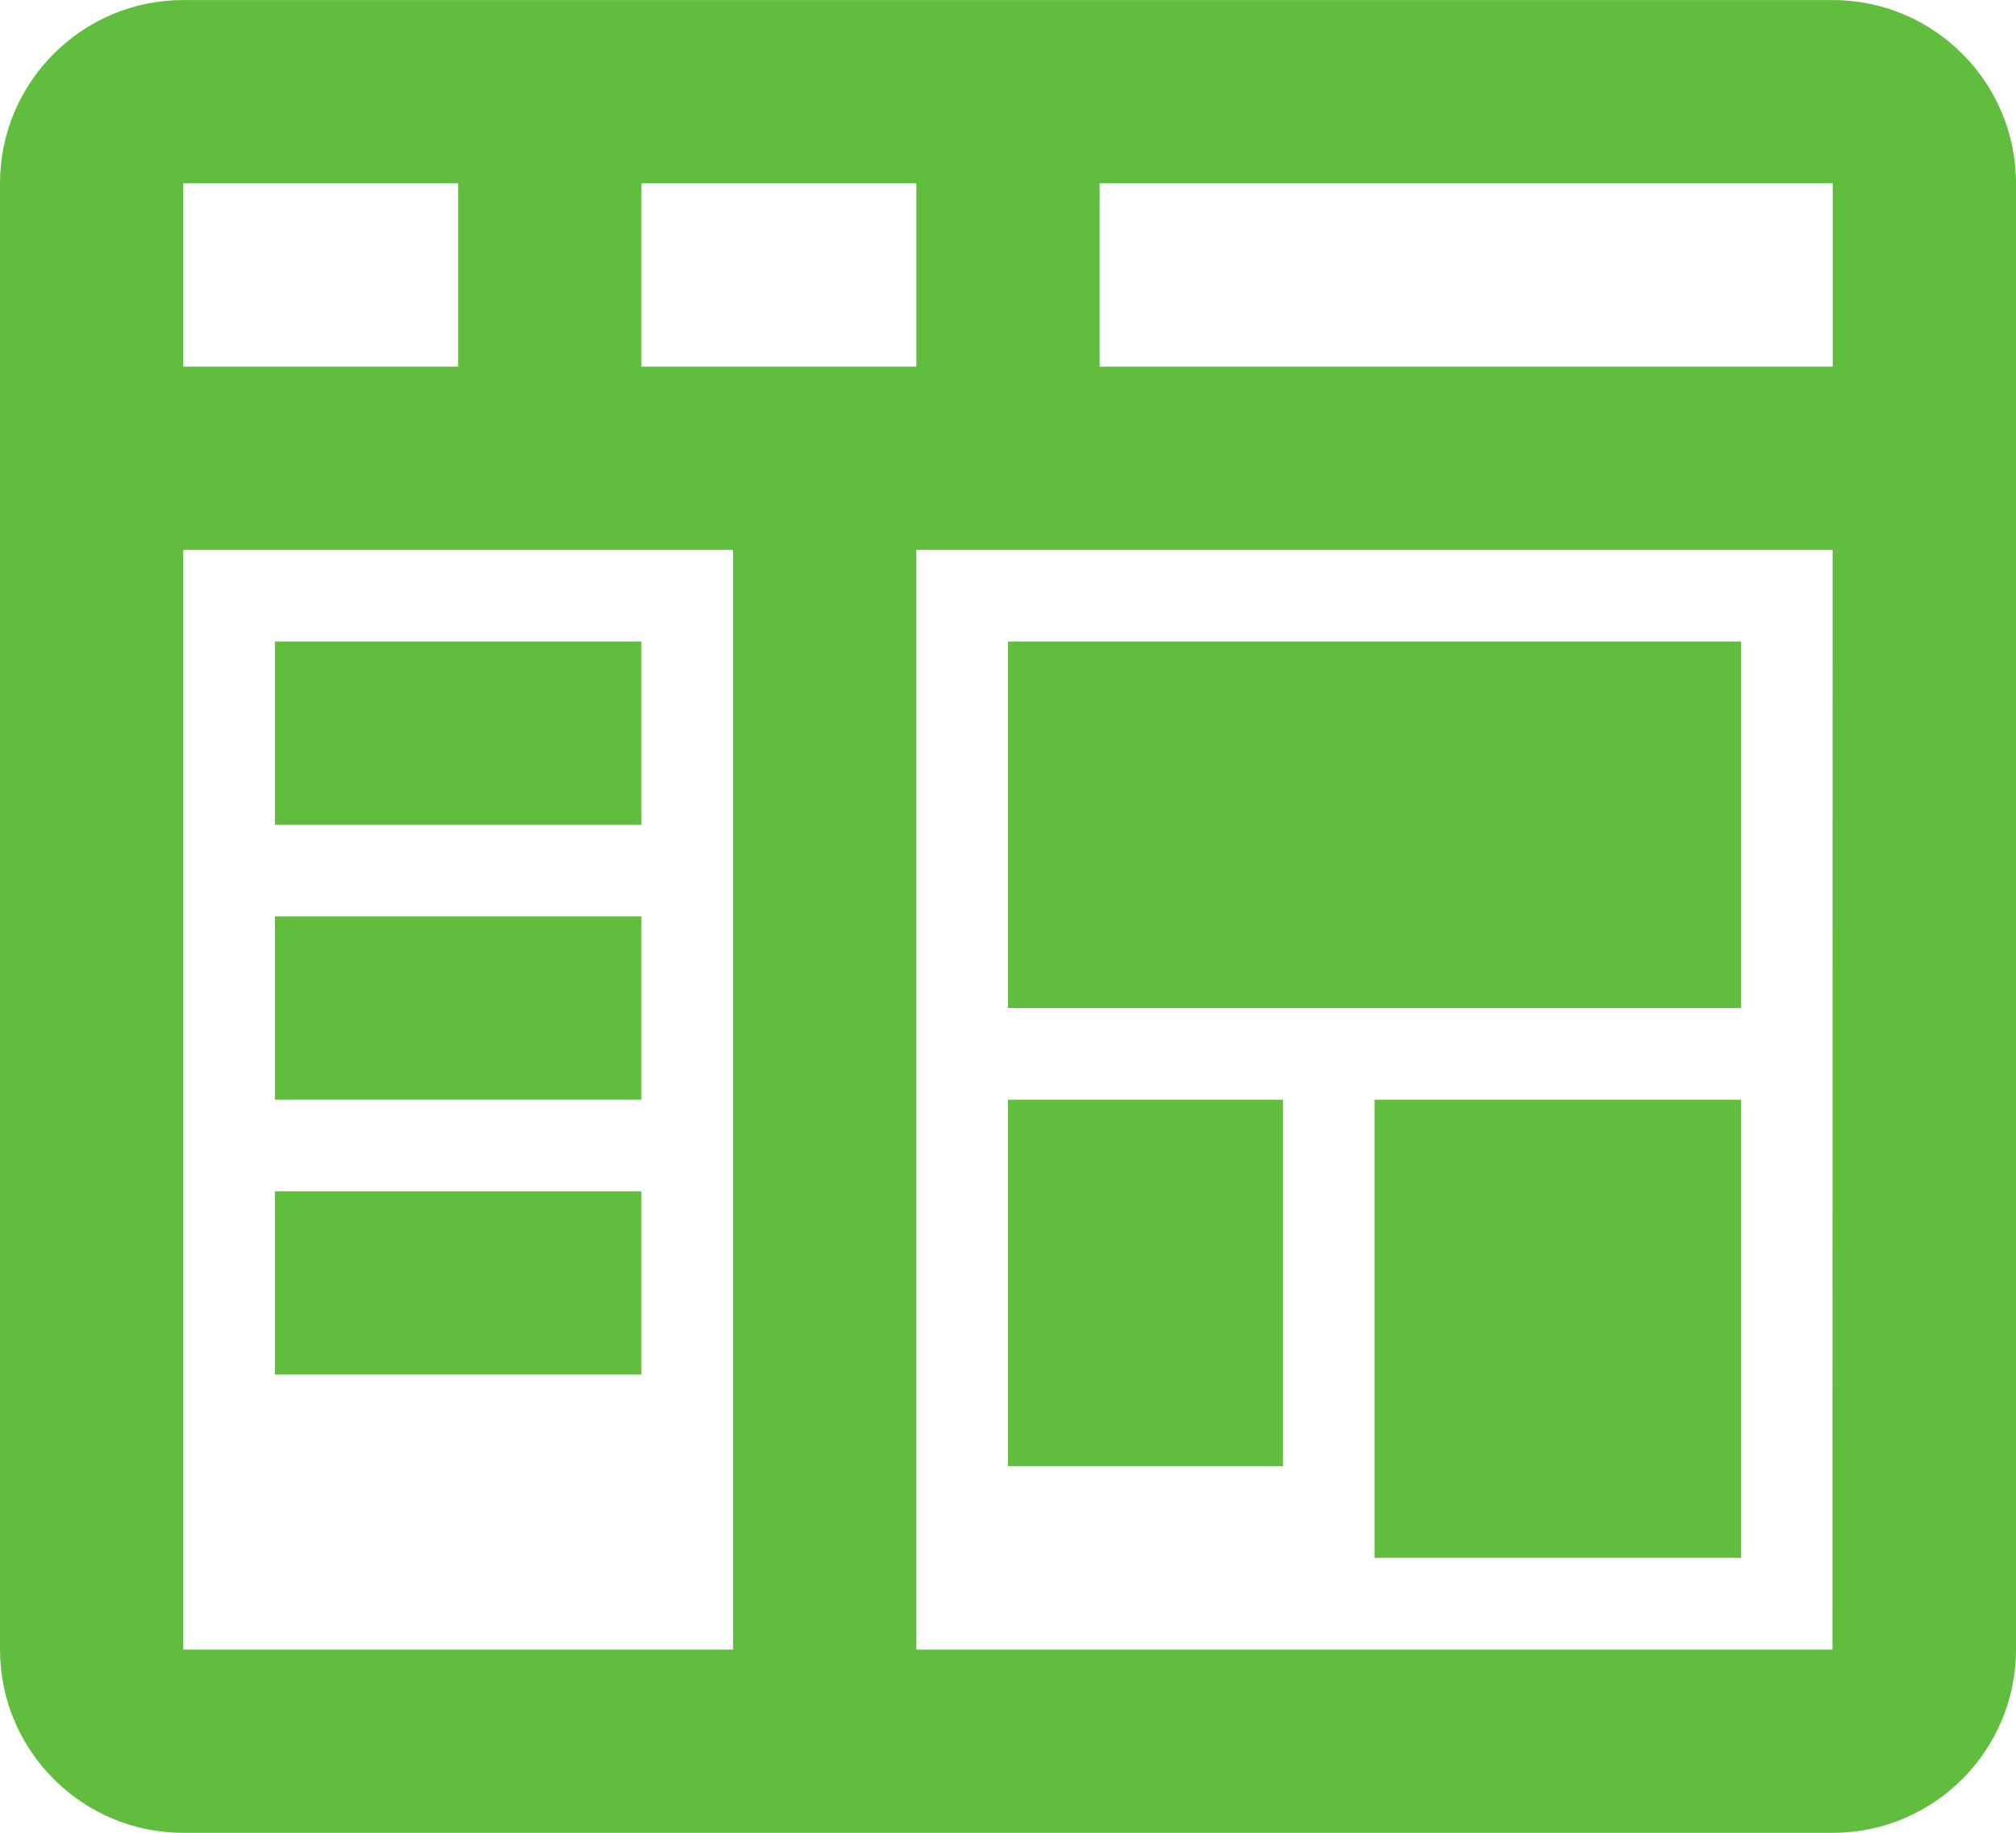
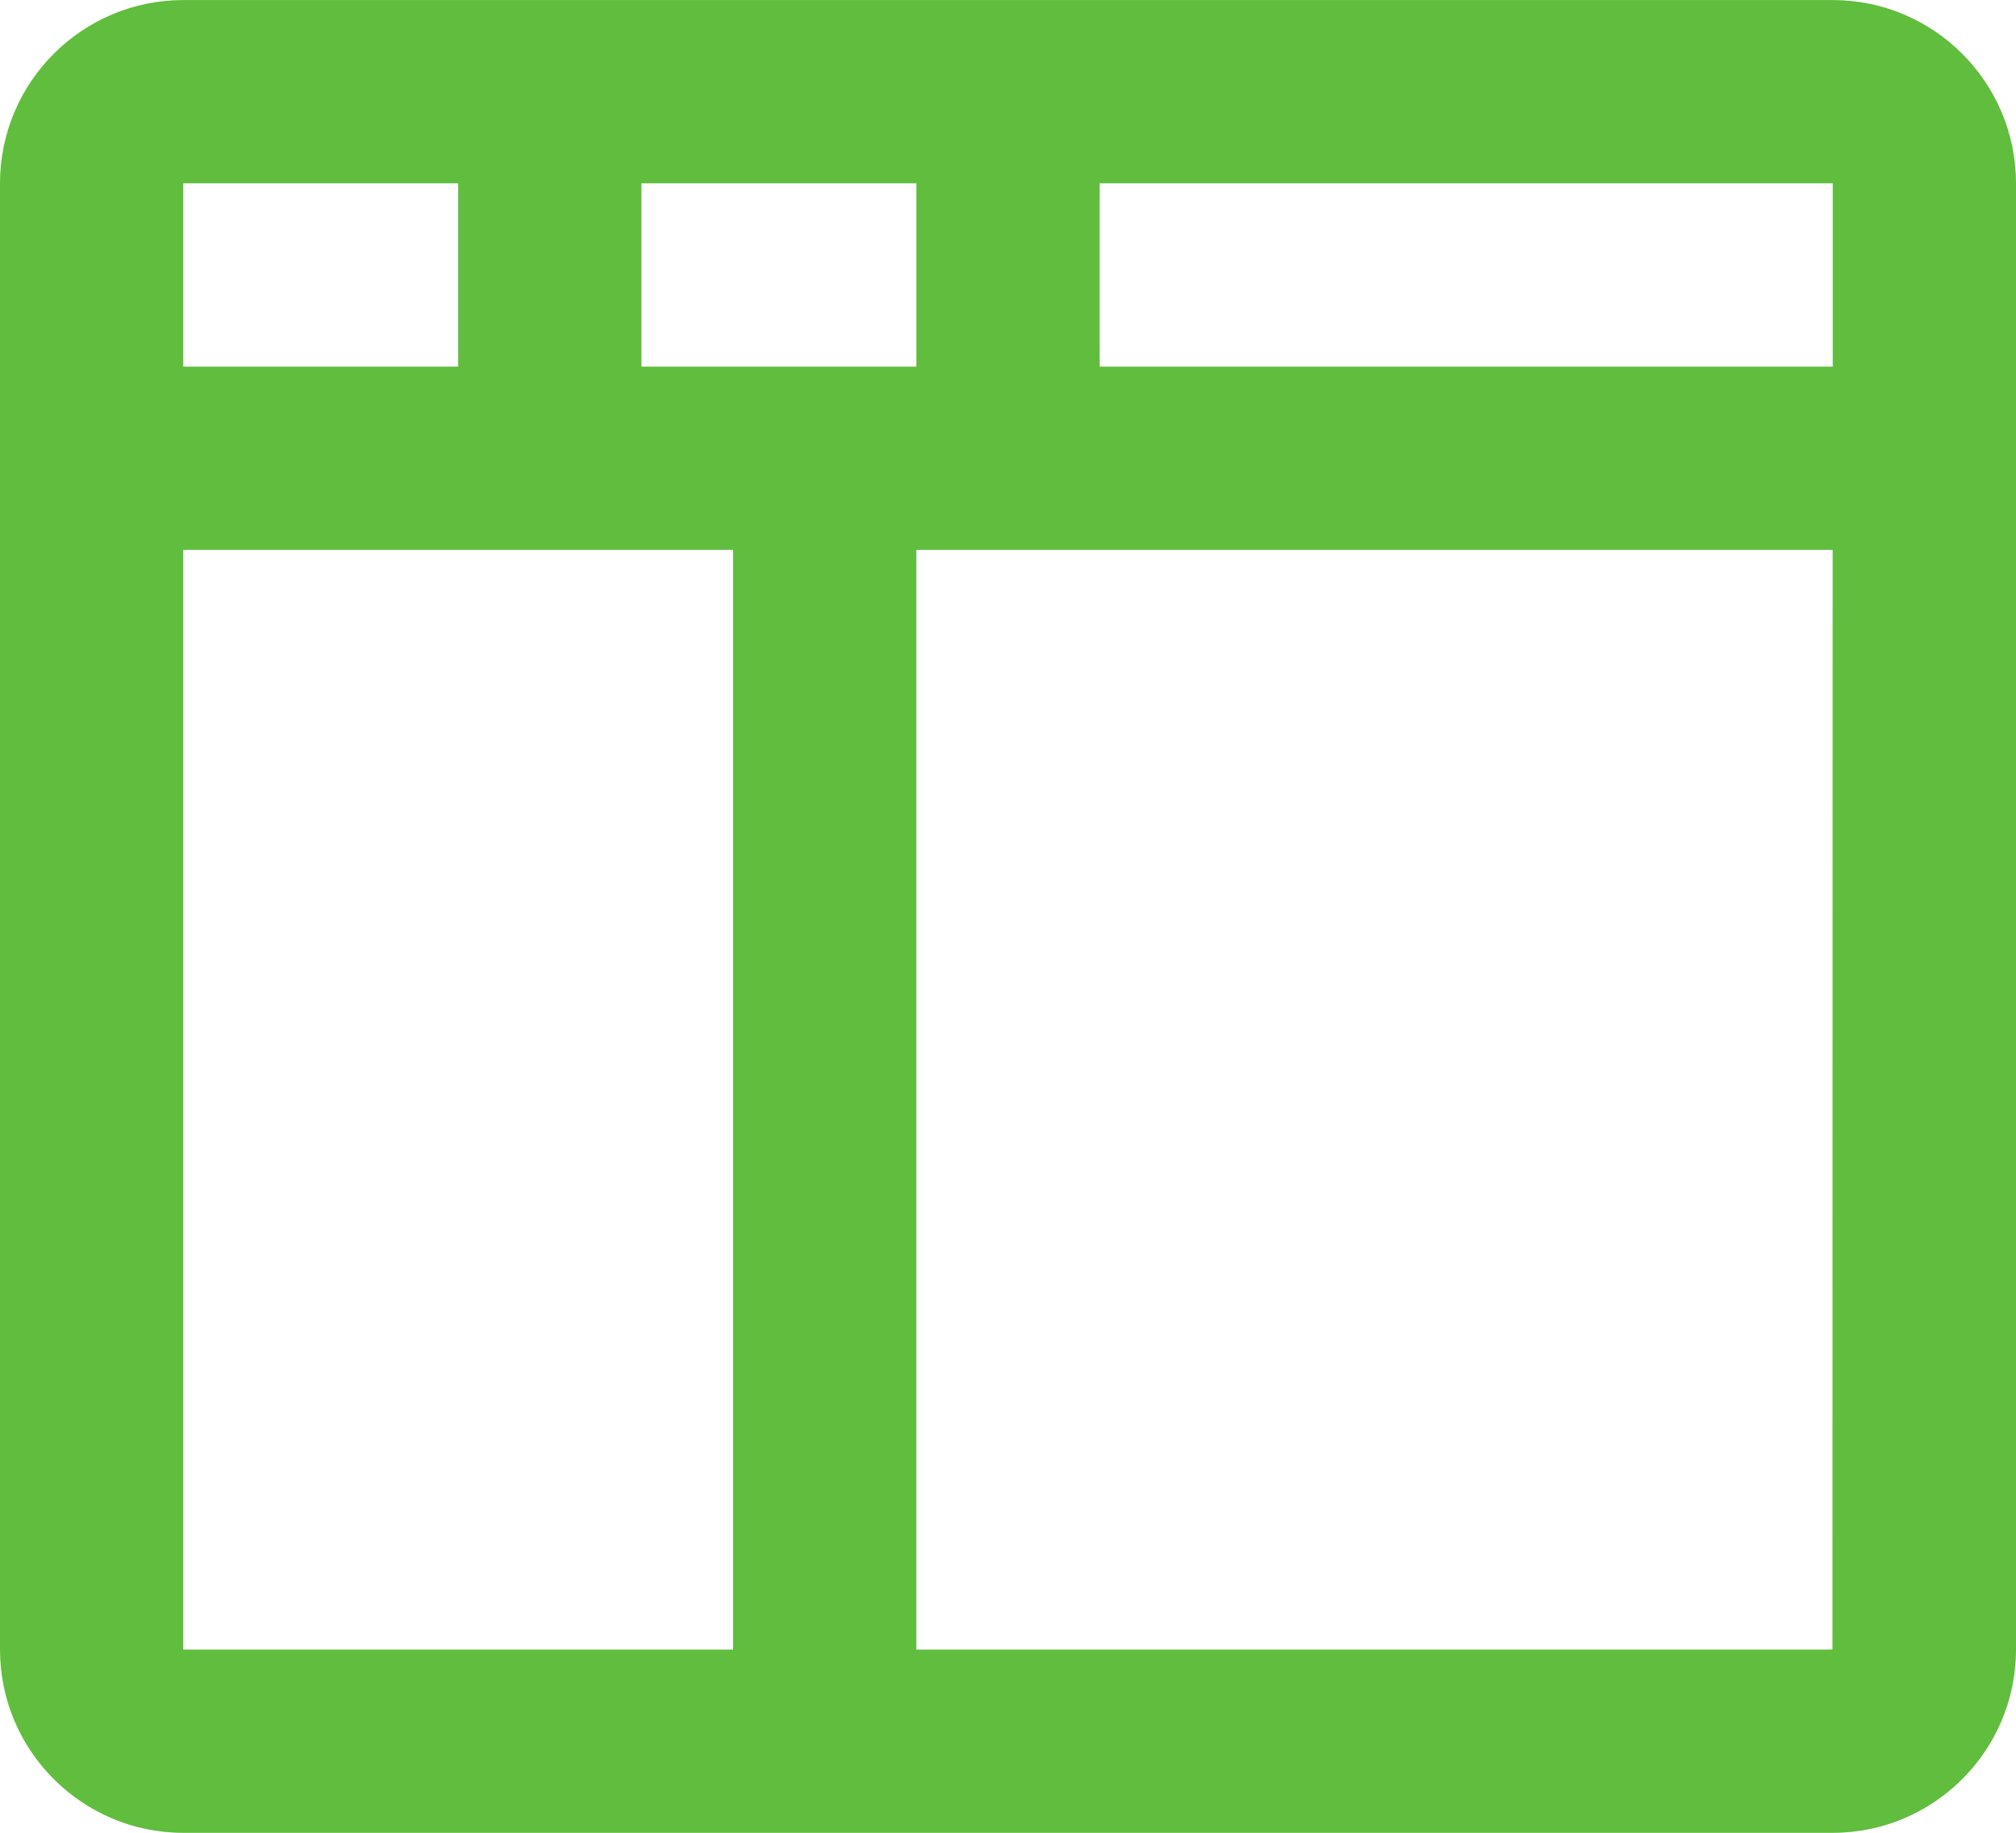
<svg xmlns="http://www.w3.org/2000/svg" width="44" height="40" viewBox="0 0 44 40">
  <g fill="#61BD3E" fill-rule="evenodd">
    <path d="M20 36.001v-24h19.998l-.004 24H20zm-16-24h12v24H4v-24zm6-4H4v-4h6v4zm4-4h6v4h-6v-4zm26 4H24v-4h16v4zm0-8H4c-2.206 0-4 1.794-4 4v32c0 2.206 1.794 4 4 4h36c2.206 0 4-1.794 4-4v-32c0-2.206-1.794-4-4-4z" />
-     <path d="M6 18h8v-4H6zm0 6h8v-4H6zm0 6h8v-4H6zm16-8h16v-8H22zm0 10h6v-8h-6zm8 2h8V24h-8z" />
  </g>
</svg>